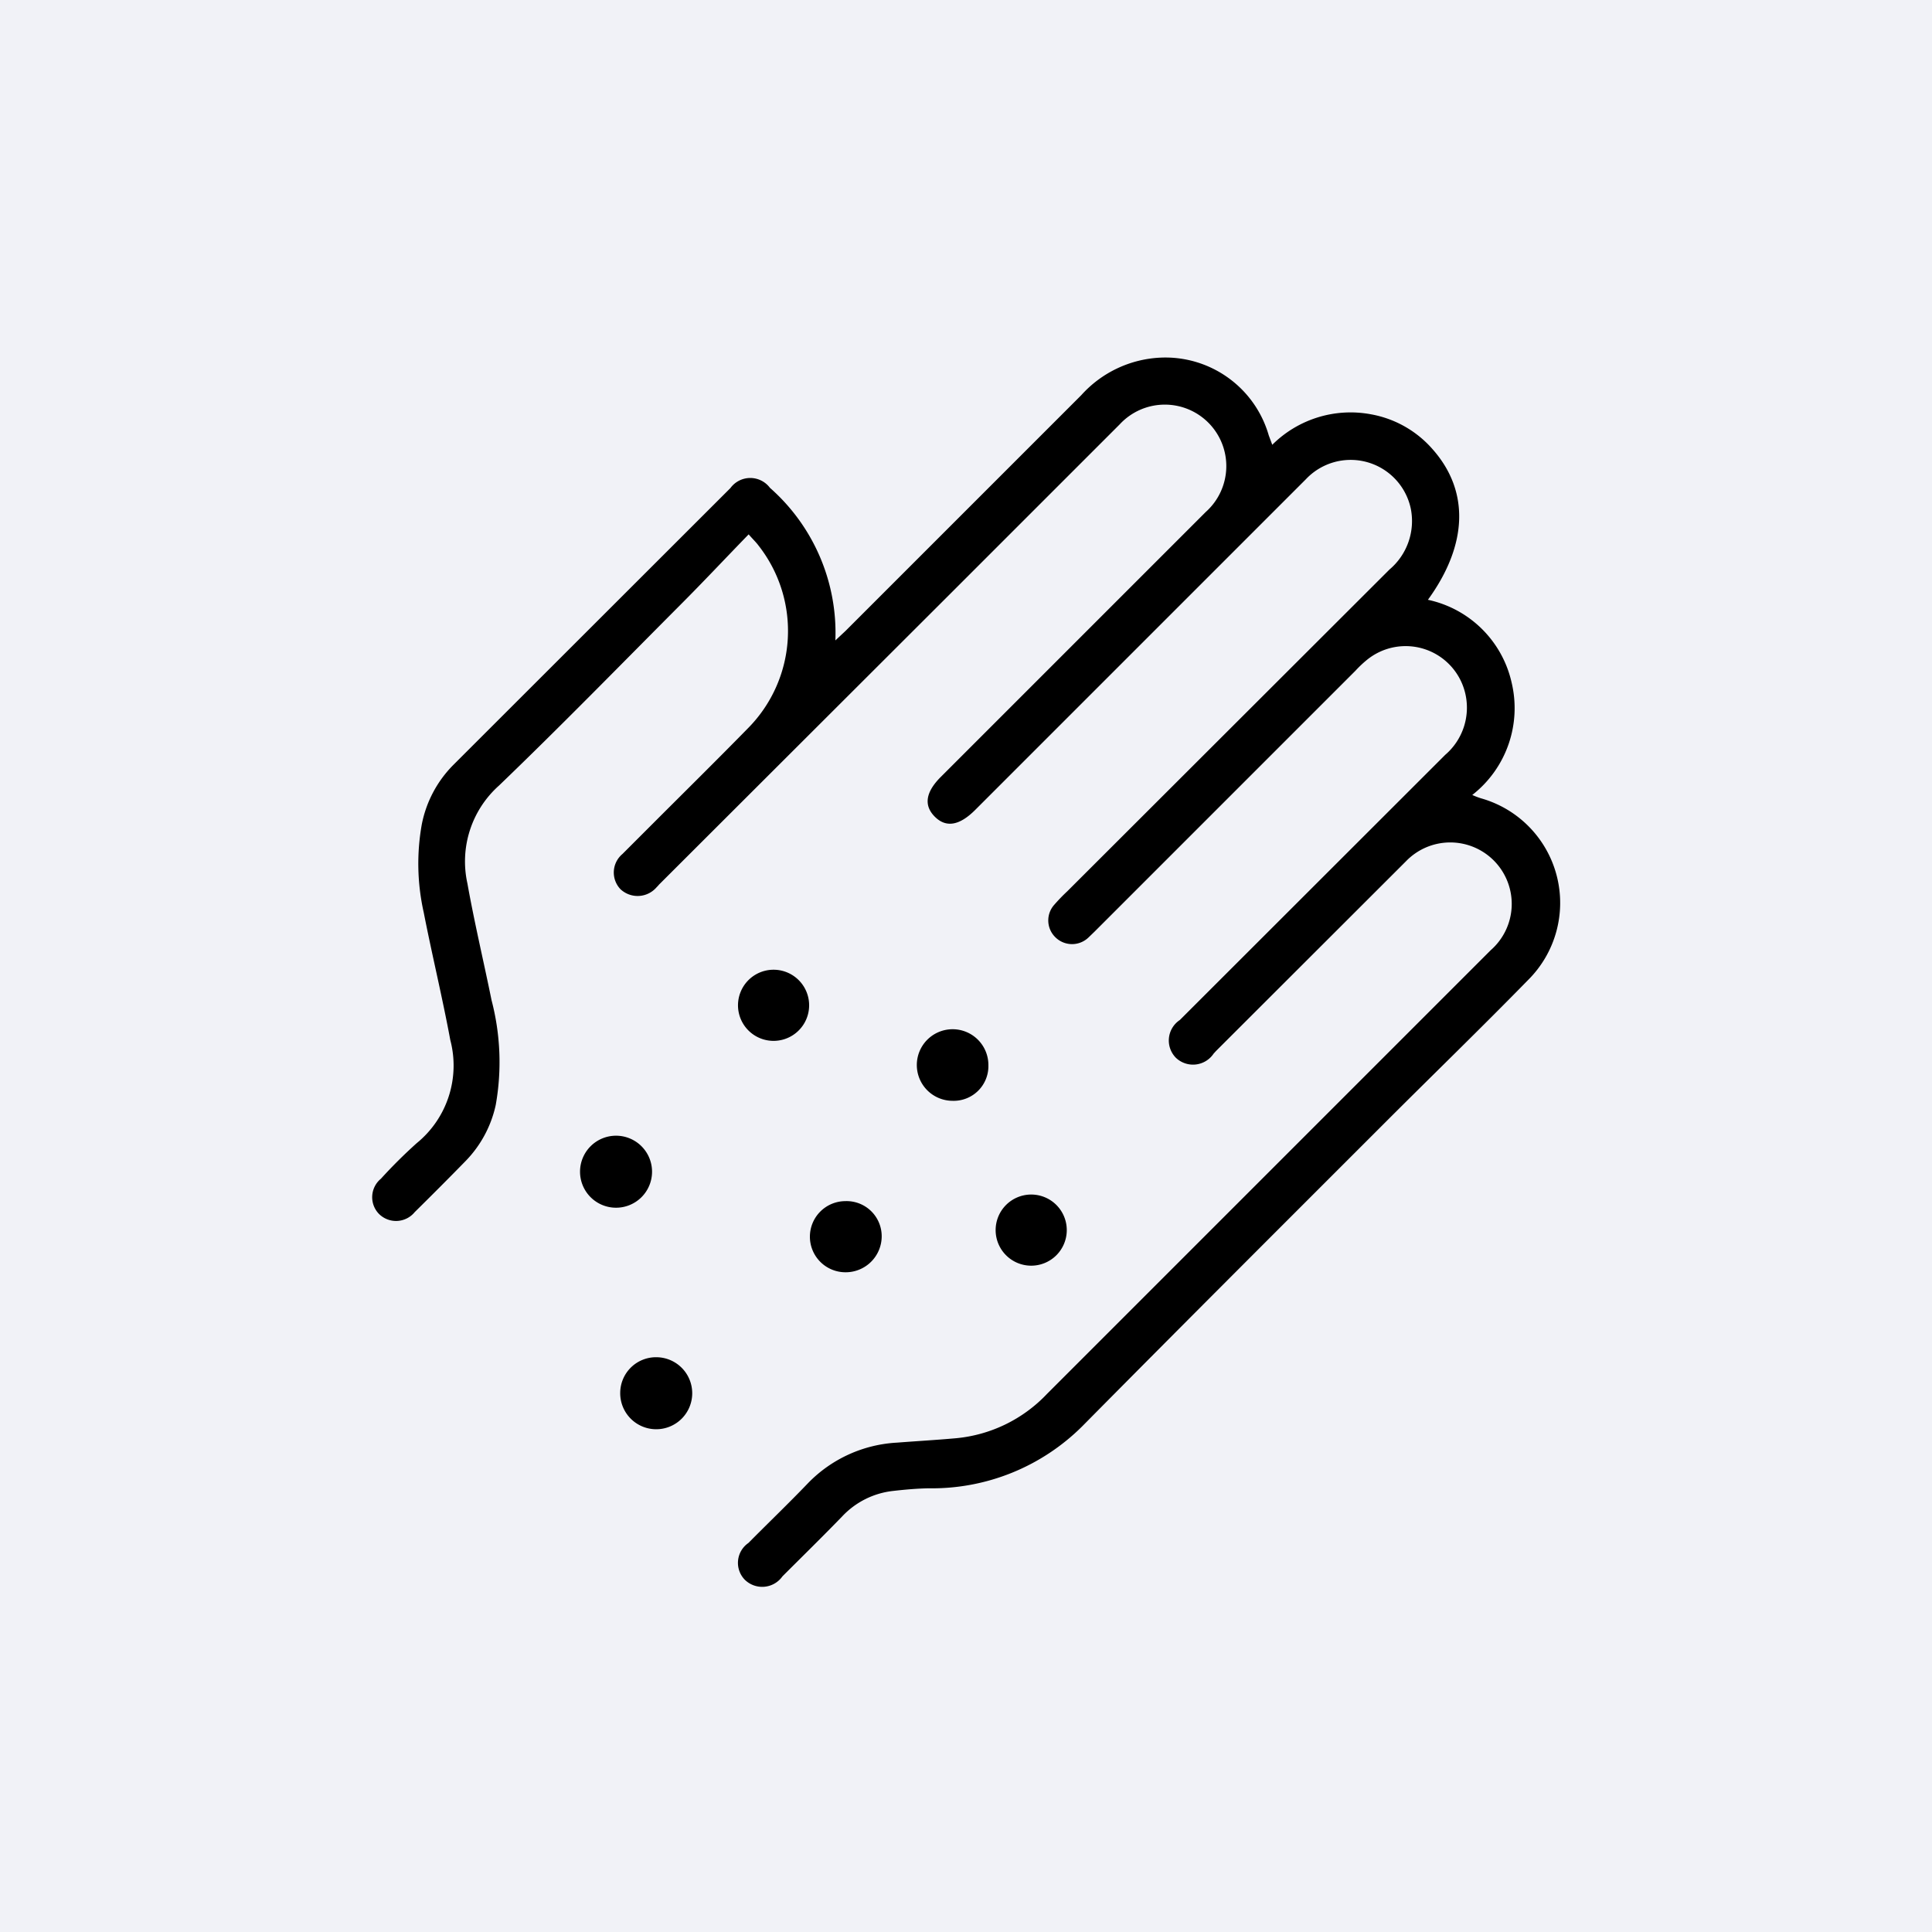
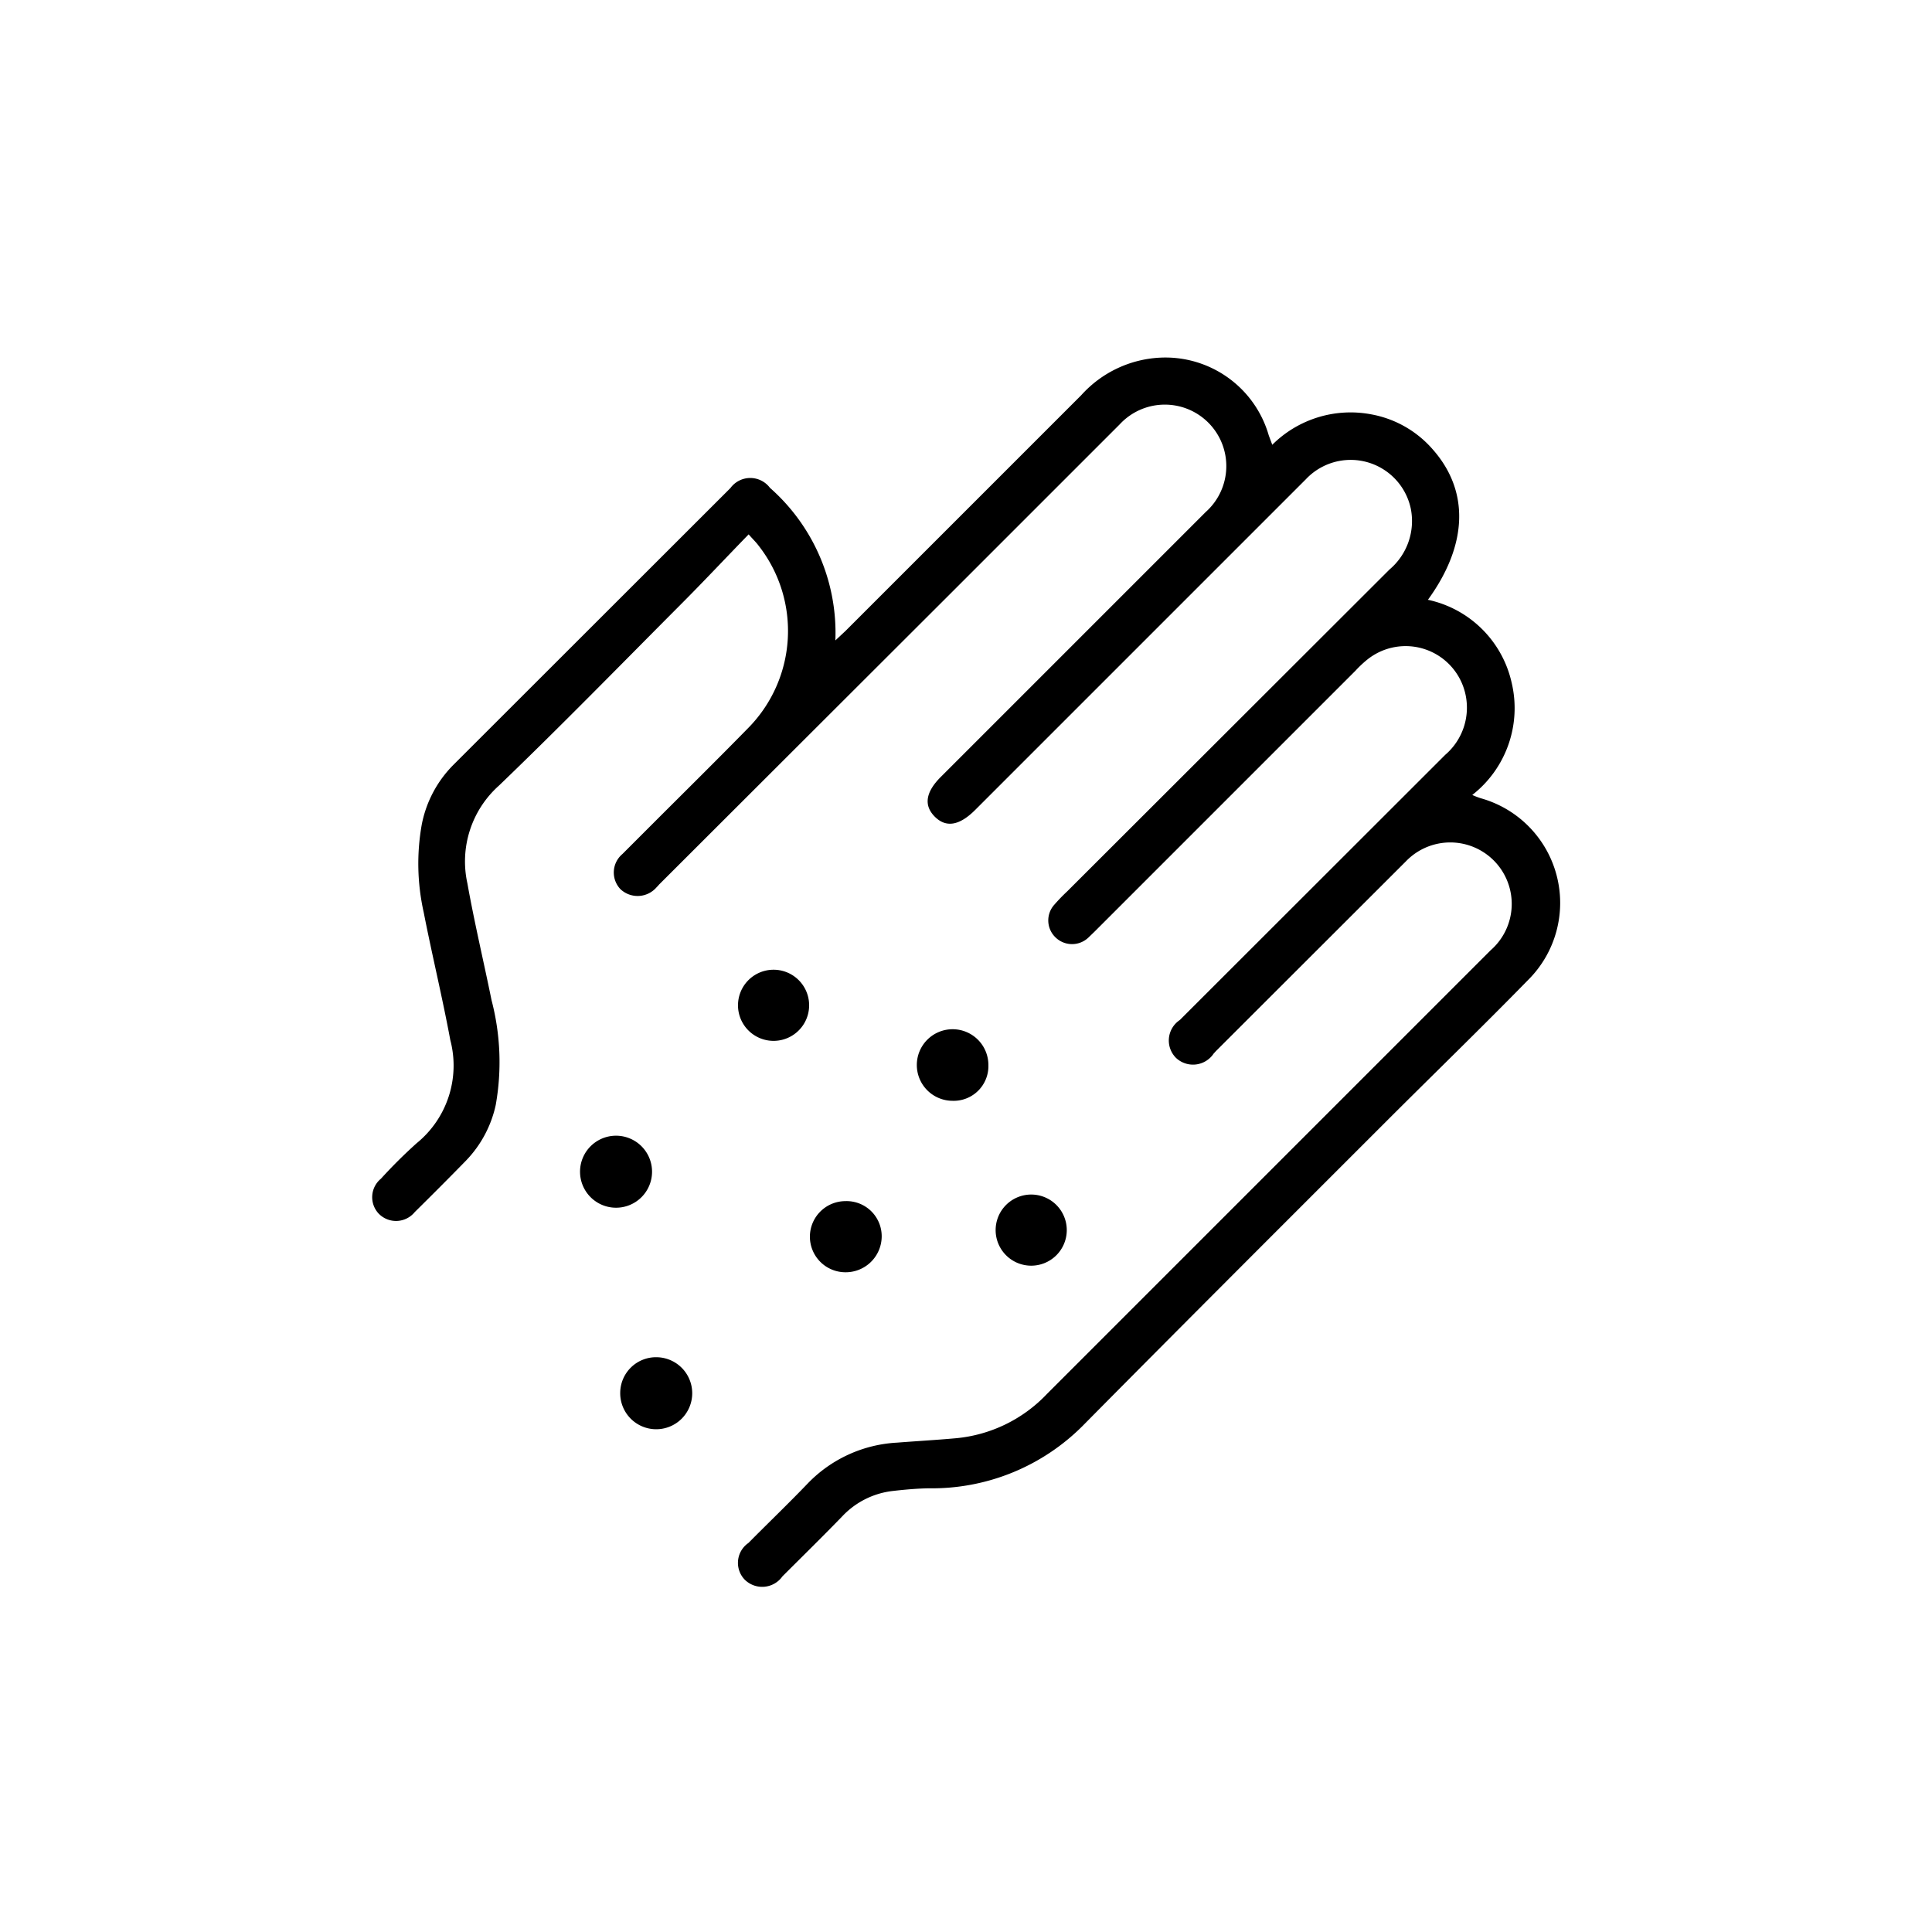
<svg xmlns="http://www.w3.org/2000/svg" width="88" height="88">
  <defs>
    <filter id="a" x="0" y="0" width="88" height="88" filterUnits="userSpaceOnUse">
      <feFlood result="flood" flood-color="#164c94" />
      <feComposite result="composite" operator="in" in2="SourceGraphic" />
      <feBlend result="blend" in2="SourceGraphic" />
    </filter>
    <filter id="b" x="1470.94" y="4939.28" width="54.12" height="56" filterUnits="userSpaceOnUse">
      <feFlood result="flood" flood-color="#fff" />
      <feComposite result="composite" operator="in" in2="SourceGraphic" />
      <feBlend result="blend" in2="SourceGraphic" />
    </filter>
  </defs>
-   <path data-name="Rectangle 1197 copy" fill="#f1f2f7" filter="url(#a)" d="M0 0h88v88H0z" />
  <path data-name="allergy_symptoms" d="M1488.1 4947.34c-1.06 1.09-2.07 2.17-3.11 3.21-2.74 2.75-5.46 5.54-8.26 8.23a4.63 4.63 0 00-1.44 4.46c.32 1.79.74 3.55 1.1 5.32a11.13 11.13 0 01.19 4.77 5.25 5.25 0 01-1.36 2.54c-.77.79-1.55 1.57-2.33 2.34a1.1 1.1 0 01-1.64.07 1.09 1.09 0 01.1-1.59 22.64 22.64 0 011.63-1.62 4.56 4.56 0 001.53-4.7c-.36-1.94-.83-3.87-1.21-5.81a10.16 10.16 0 01-.09-4 5.27 5.27 0 011.45-2.73l12.61-12.6a1.12 1.12 0 011.8-.01 8.8 8.8 0 012.98 6.95l.46-.43 10.74-10.74a5.17 5.17 0 013.6-1.71 4.9 4.9 0 014.94 3.54l.16.43a5.05 5.05 0 014.49-1.39 4.86 4.86 0 012.82 1.6c1.67 1.89 1.61 4.33-.22 6.85a4.97 4.97 0 013.81 3.76 5.02 5.02 0 01-1.79 5.13 3.63 3.63 0 00.39.15 4.95 4.95 0 012.15 8.28c-2.14 2.19-4.34 4.32-6.51 6.49-4.61 4.61-9.23 9.22-13.81 13.85a9.7 9.7 0 01-6.98 2.81c-.54.01-1.09.06-1.62.12a3.74 3.74 0 00-2.31 1.15c-.9.93-1.82 1.83-2.73 2.74a1.13 1.13 0 01-1.72.15 1.1 1.1 0 01.17-1.67c.91-.92 1.84-1.81 2.73-2.74a6.1 6.1 0 014.04-1.83c.9-.07 1.79-.12 2.68-.2a6.54 6.54 0 004.15-2.02l20.21-20.21a2.8 2.8 0 10-3.86-4.05l-8.65 8.64-.11.12a1.13 1.13 0 01-1.72.19 1.12 1.12 0 01.18-1.72l12.09-12.08a2.83 2.83 0 00.9-2.84 2.79 2.79 0 00-4.46-1.49 4.99 4.99 0 00-.53.5l-11.89 11.89-.28.27a1.08 1.08 0 01-1.52-.04 1.07 1.07 0 01-.02-1.47 8.28 8.28 0 01.58-.6l14.68-14.66a2.89 2.89 0 00.97-2.77 2.8 2.8 0 00-4.78-1.34l-8.13 8.13-6.93 6.93c-.72.72-1.33.82-1.84.31s-.43-1.12.29-1.83l12.05-12.05a2.8 2.8 0 10-3.92-3.99l-7.61 7.61-13.37 13.35a1.2 1.2 0 01-.11.12 1.14 1.14 0 01-1.65.09 1.1 1.1 0 01.09-1.6l1.43-1.43c1.42-1.42 2.86-2.84 4.27-4.28a6.3 6.3 0 00.5-8.34c-.11-.15-.24-.27-.45-.51zm1.13 19.83a1.62 1.62 0 11.01 3.24 1.62 1.62 0 11-.01-3.24zm13.36 11.88a1.62 1.62 0 11-1.64-1.64 1.62 1.62 0 011.64 1.64zm-3.57-7.53a1.58 1.58 0 01-1.63 1.62 1.63 1.63 0 111.63-1.62zm-15.11 13.3a1.64 1.64 0 11-1.66 1.61 1.63 1.63 0 011.66-1.61zm8.59-7.11a1.6 1.6 0 011.66 1.6 1.64 1.64 0 01-1.64 1.64 1.62 1.62 0 01-.02-3.24zm-10.45-2.98a1.64 1.64 0 11-1.63 1.64 1.64 1.64 0 011.63-1.64z" transform="translate(-1454 -4923)" fill-rule="evenodd" filter="url(#b)" />
</svg>